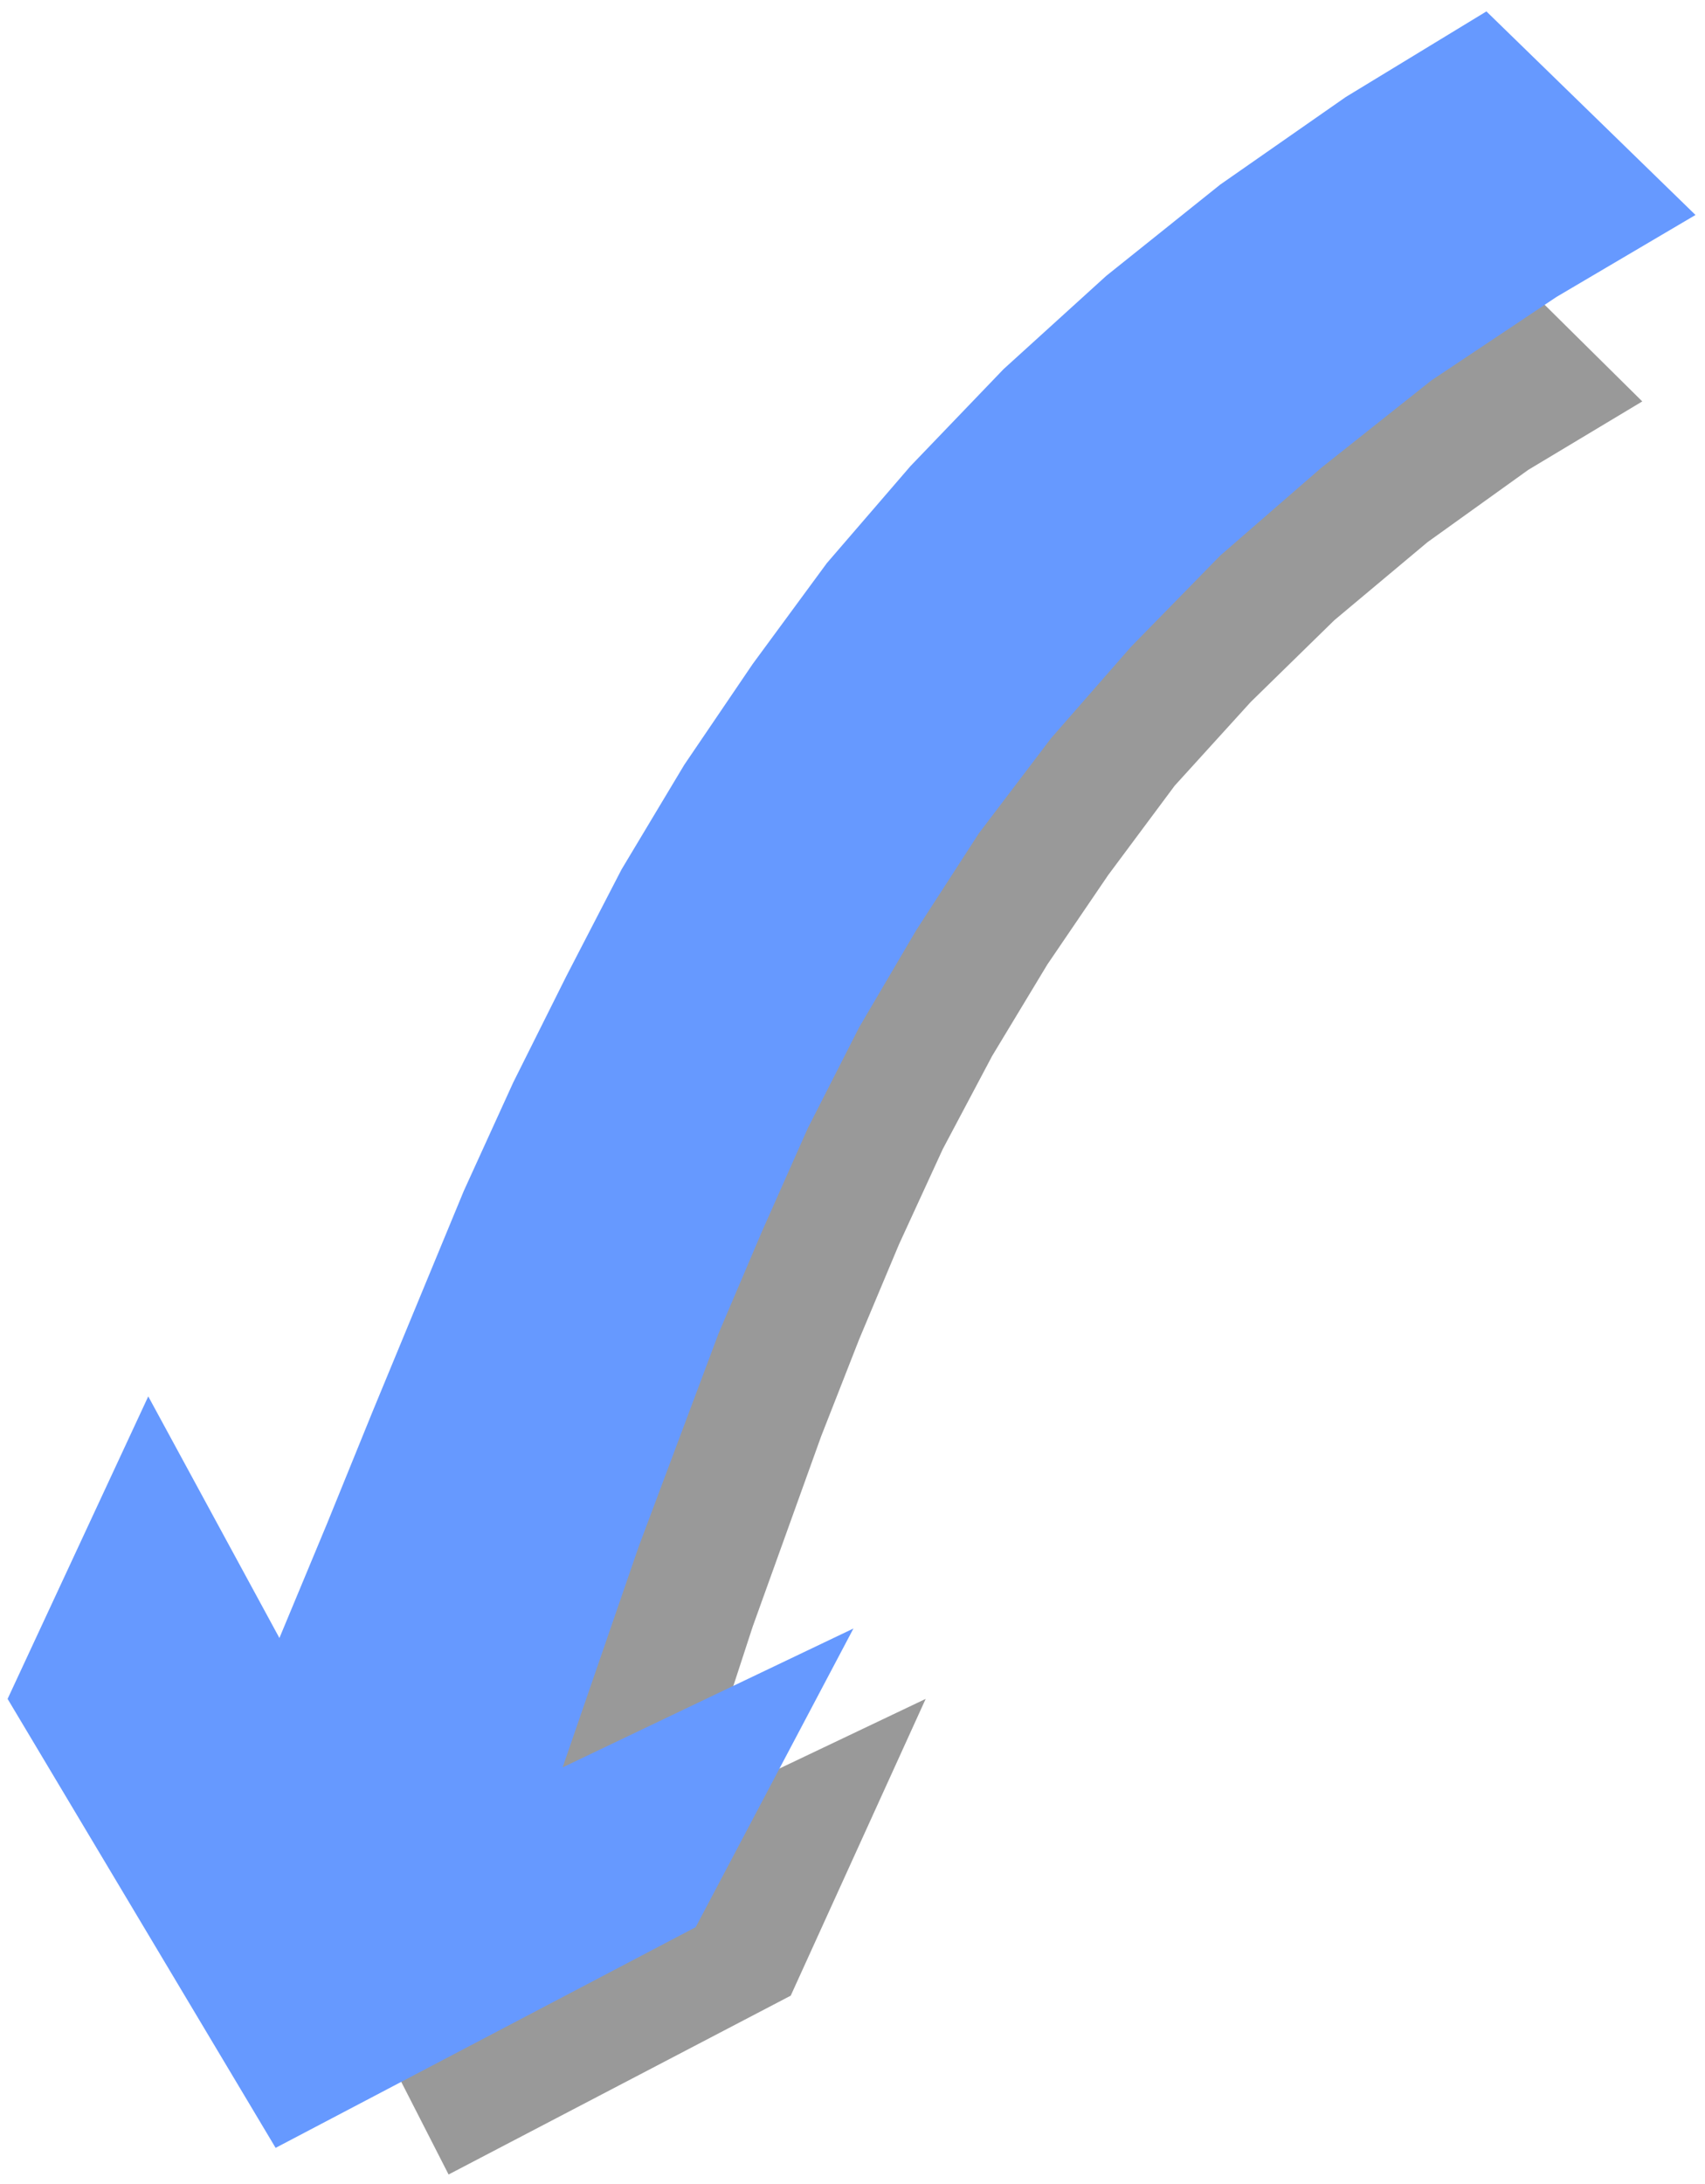
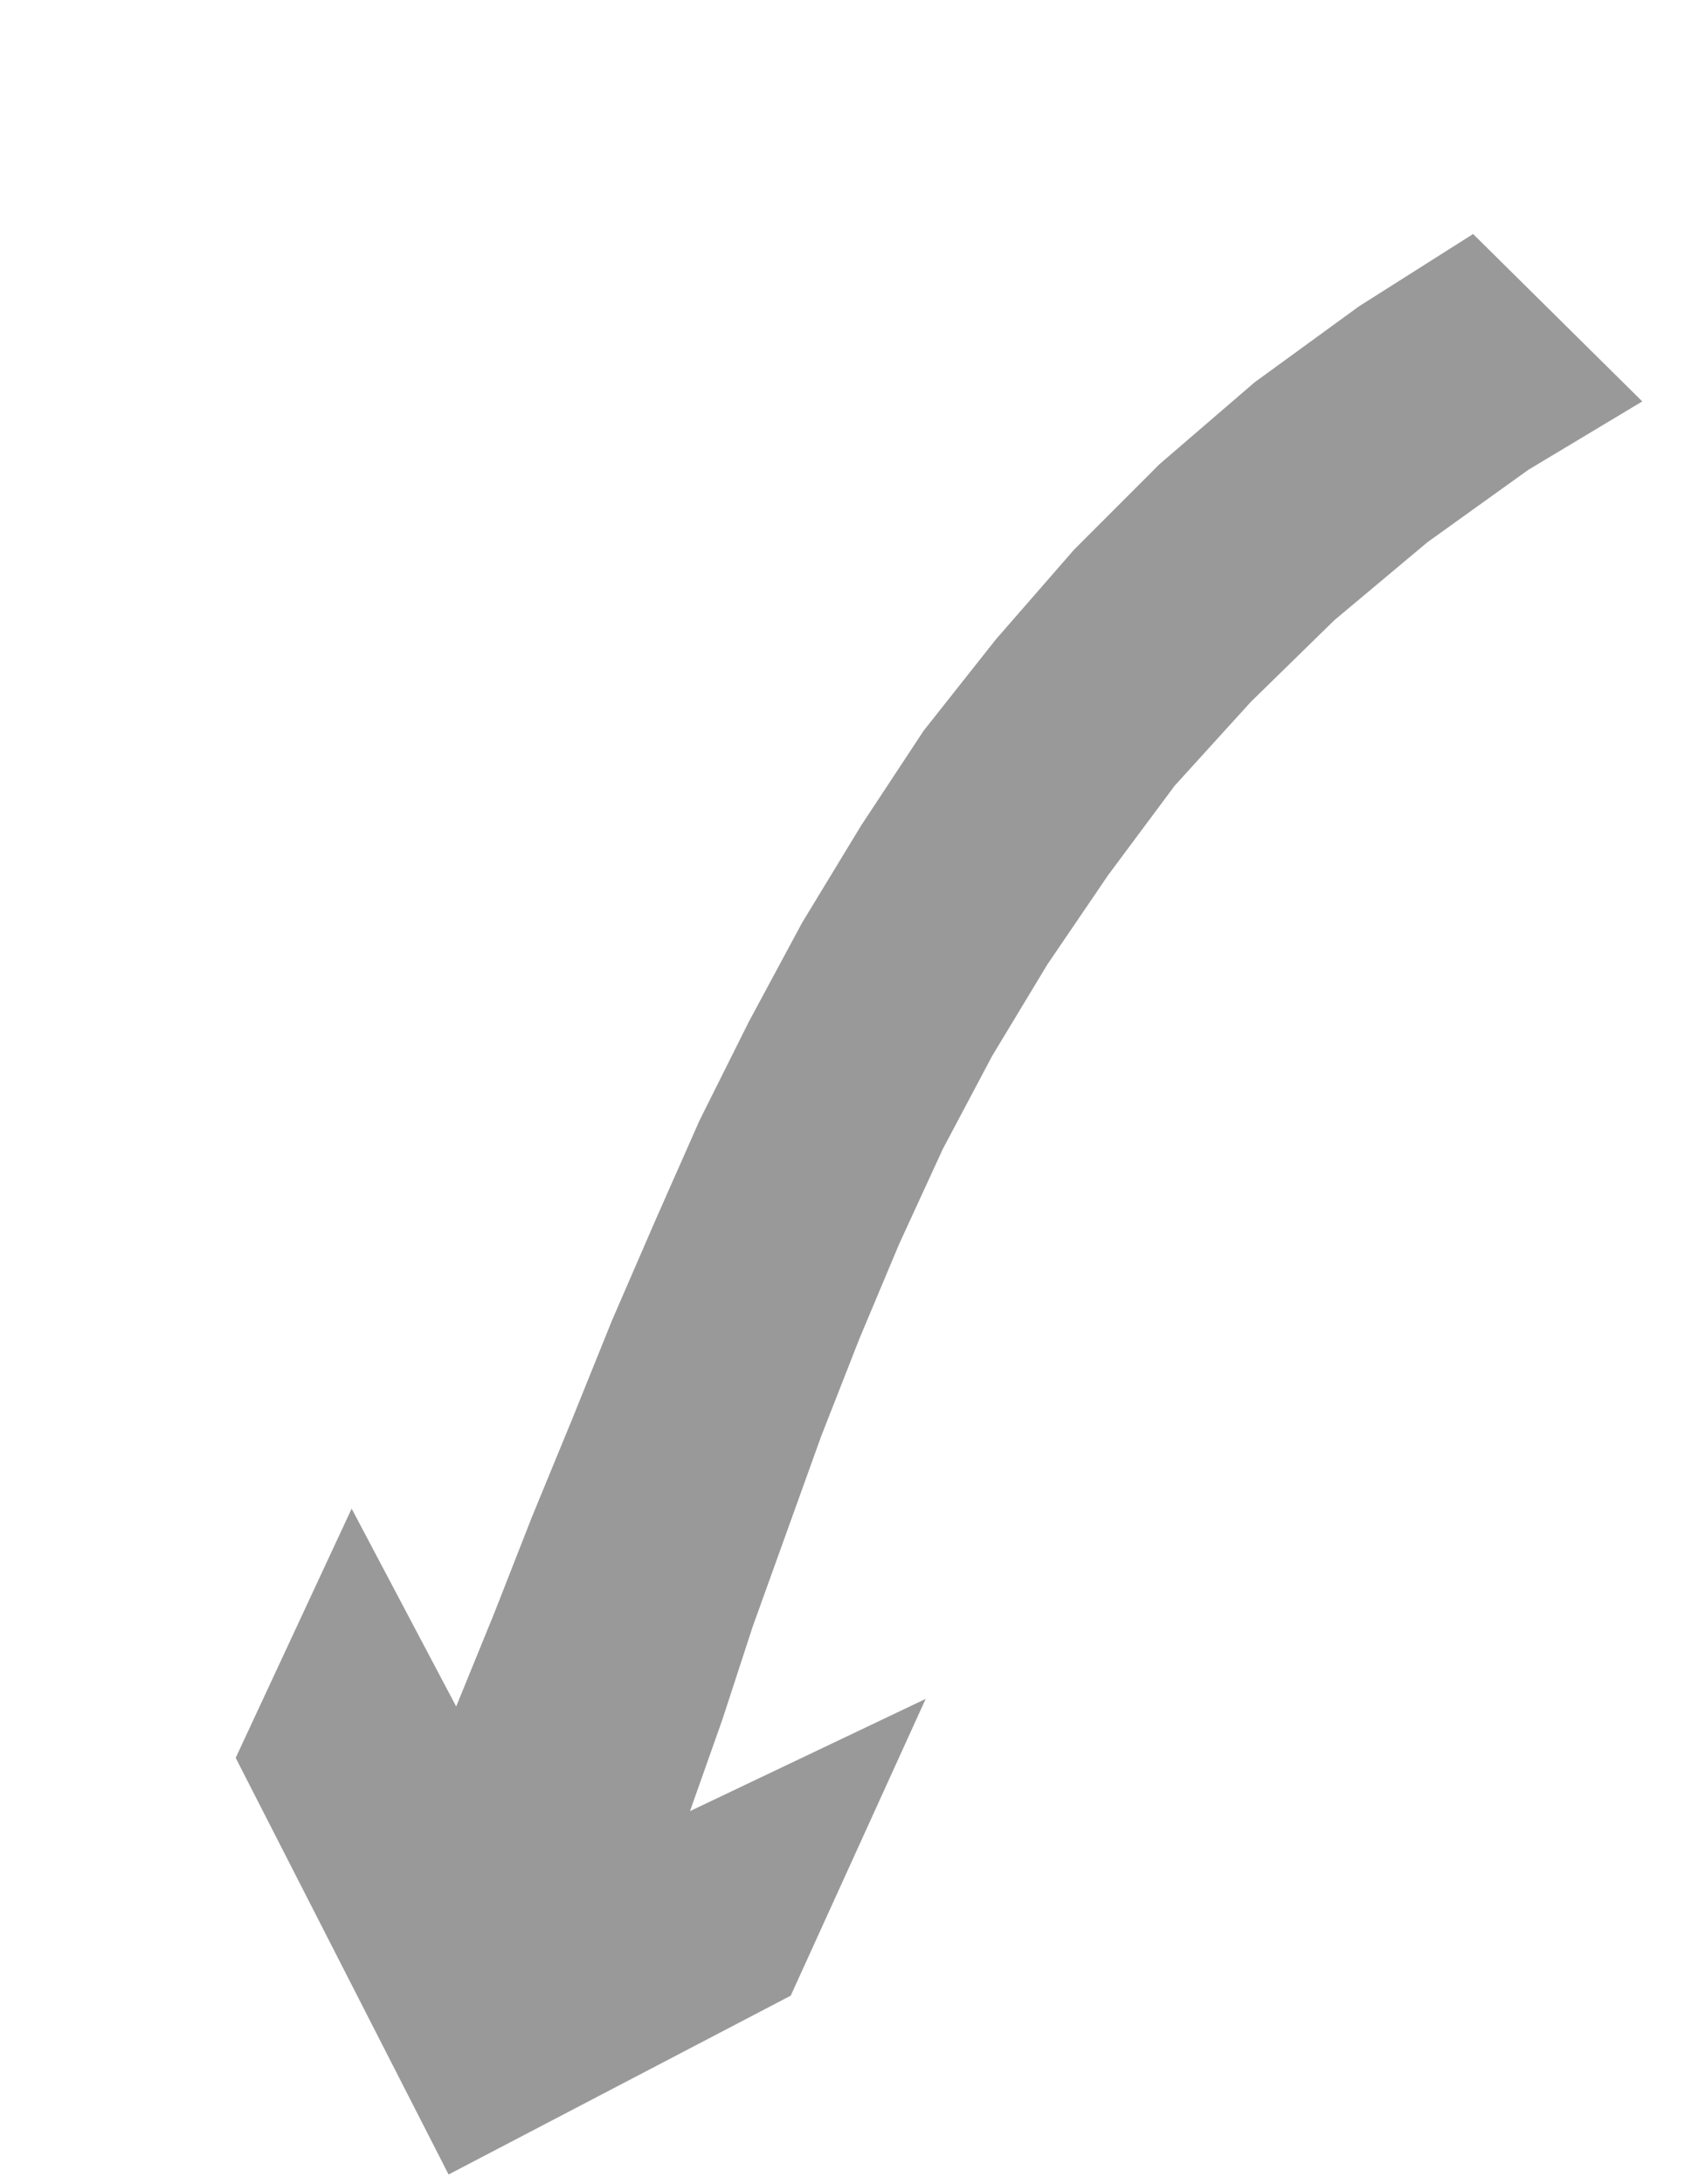
<svg xmlns="http://www.w3.org/2000/svg" width="1.48in" height="181.92" fill-rule="evenodd" stroke-linecap="round" preserveAspectRatio="none" viewBox="0 0 897 1148">
  <style>.pen2{stroke:none}</style>
-   <path d="M0 0h897v1148H0z" style="fill:none;stroke:none" />
  <path d="m240 897 20-49 20-51 21-51 21-52 23-53 23-52 26-52 28-52 31-51 33-50 38-48 41-47 45-45 50-43 55-40 60-38 89 88-60 36-53 38-49 41-44 43-40 44-35 47-32 47-29 48-26 49-23 50-21 50-20 51-18 50-18 50-16 49-17 48 124-59-71 156-180 94-112-219 61-131 55 104z" class="pen2" style="fill:#999" />
-   <path d="m147 861 25-60 24-59 24-58 24-58 26-57 28-56 29-56 33-55 36-53 39-53 44-51 49-51 54-49 60-48 66-46 74-45 110 107-73 43-66 44-58 46-53 46-47 48-42 48-38 50-33 51-30 51-27 53-24 54-23 54-21 56-21 56-20 58-20 58 153-73-83 157-221 116L4 893l74-159 69 127z" class="pen2" style="fill:#69f" />
</svg>